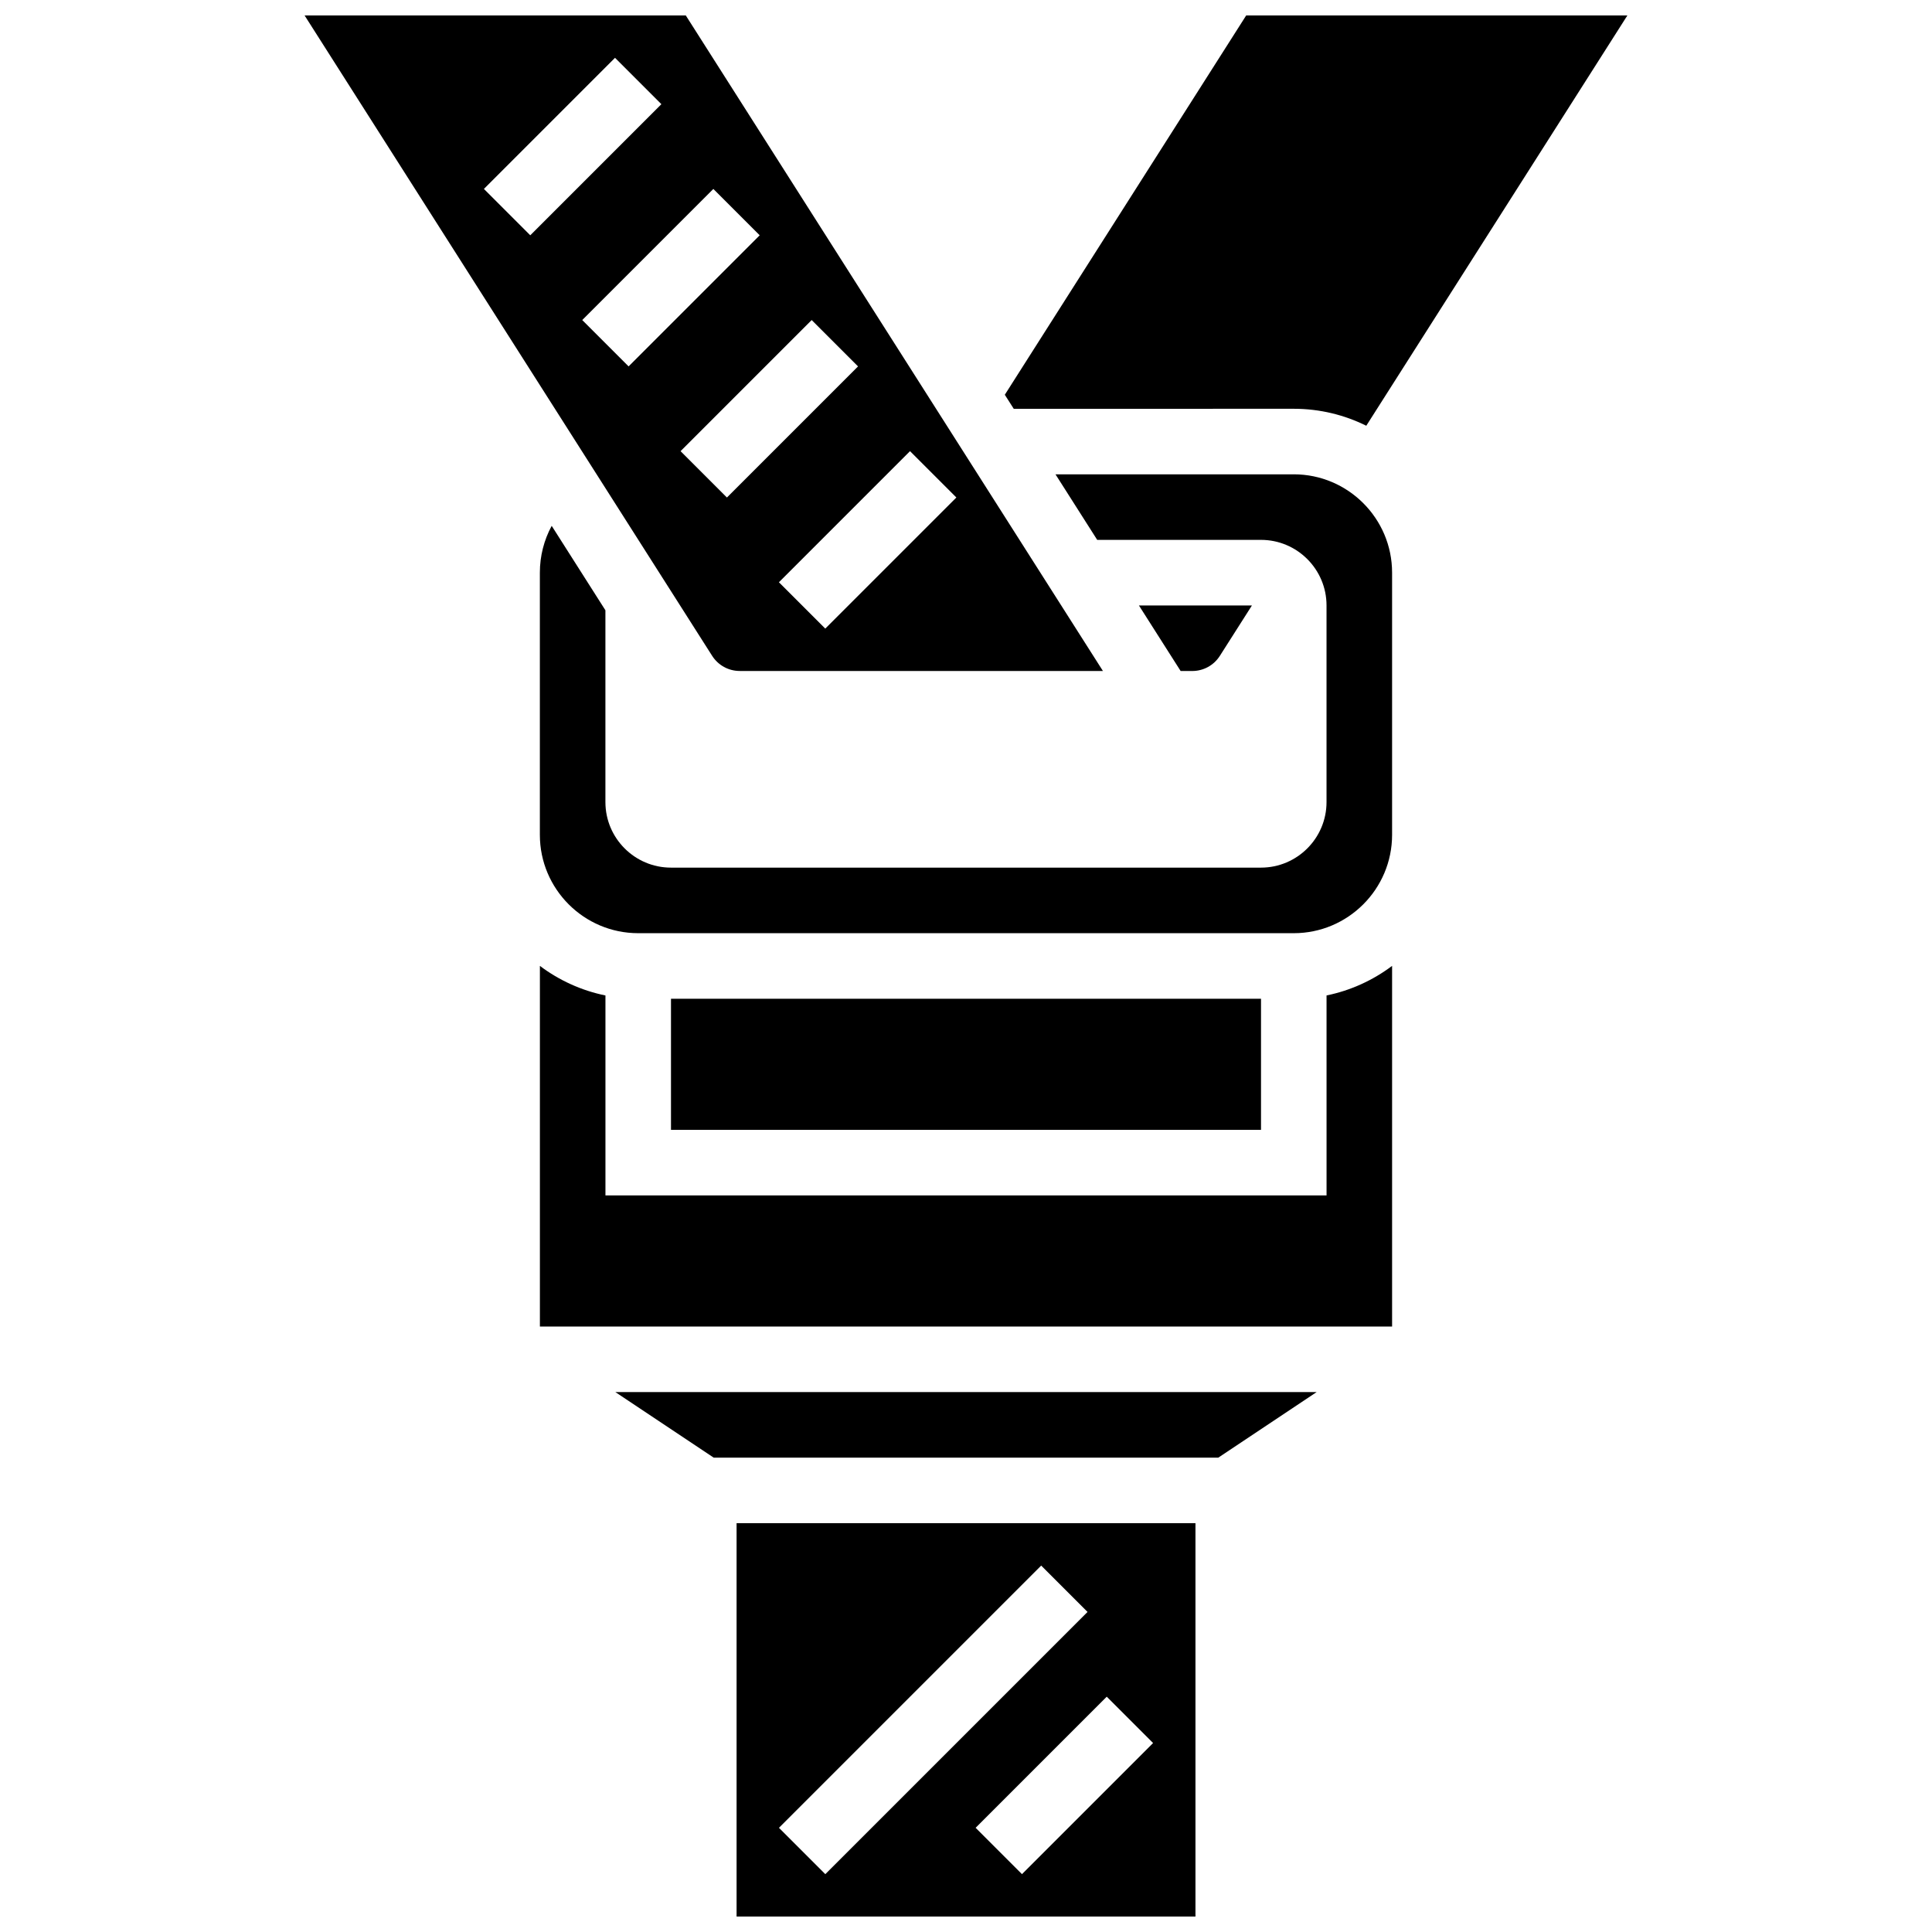
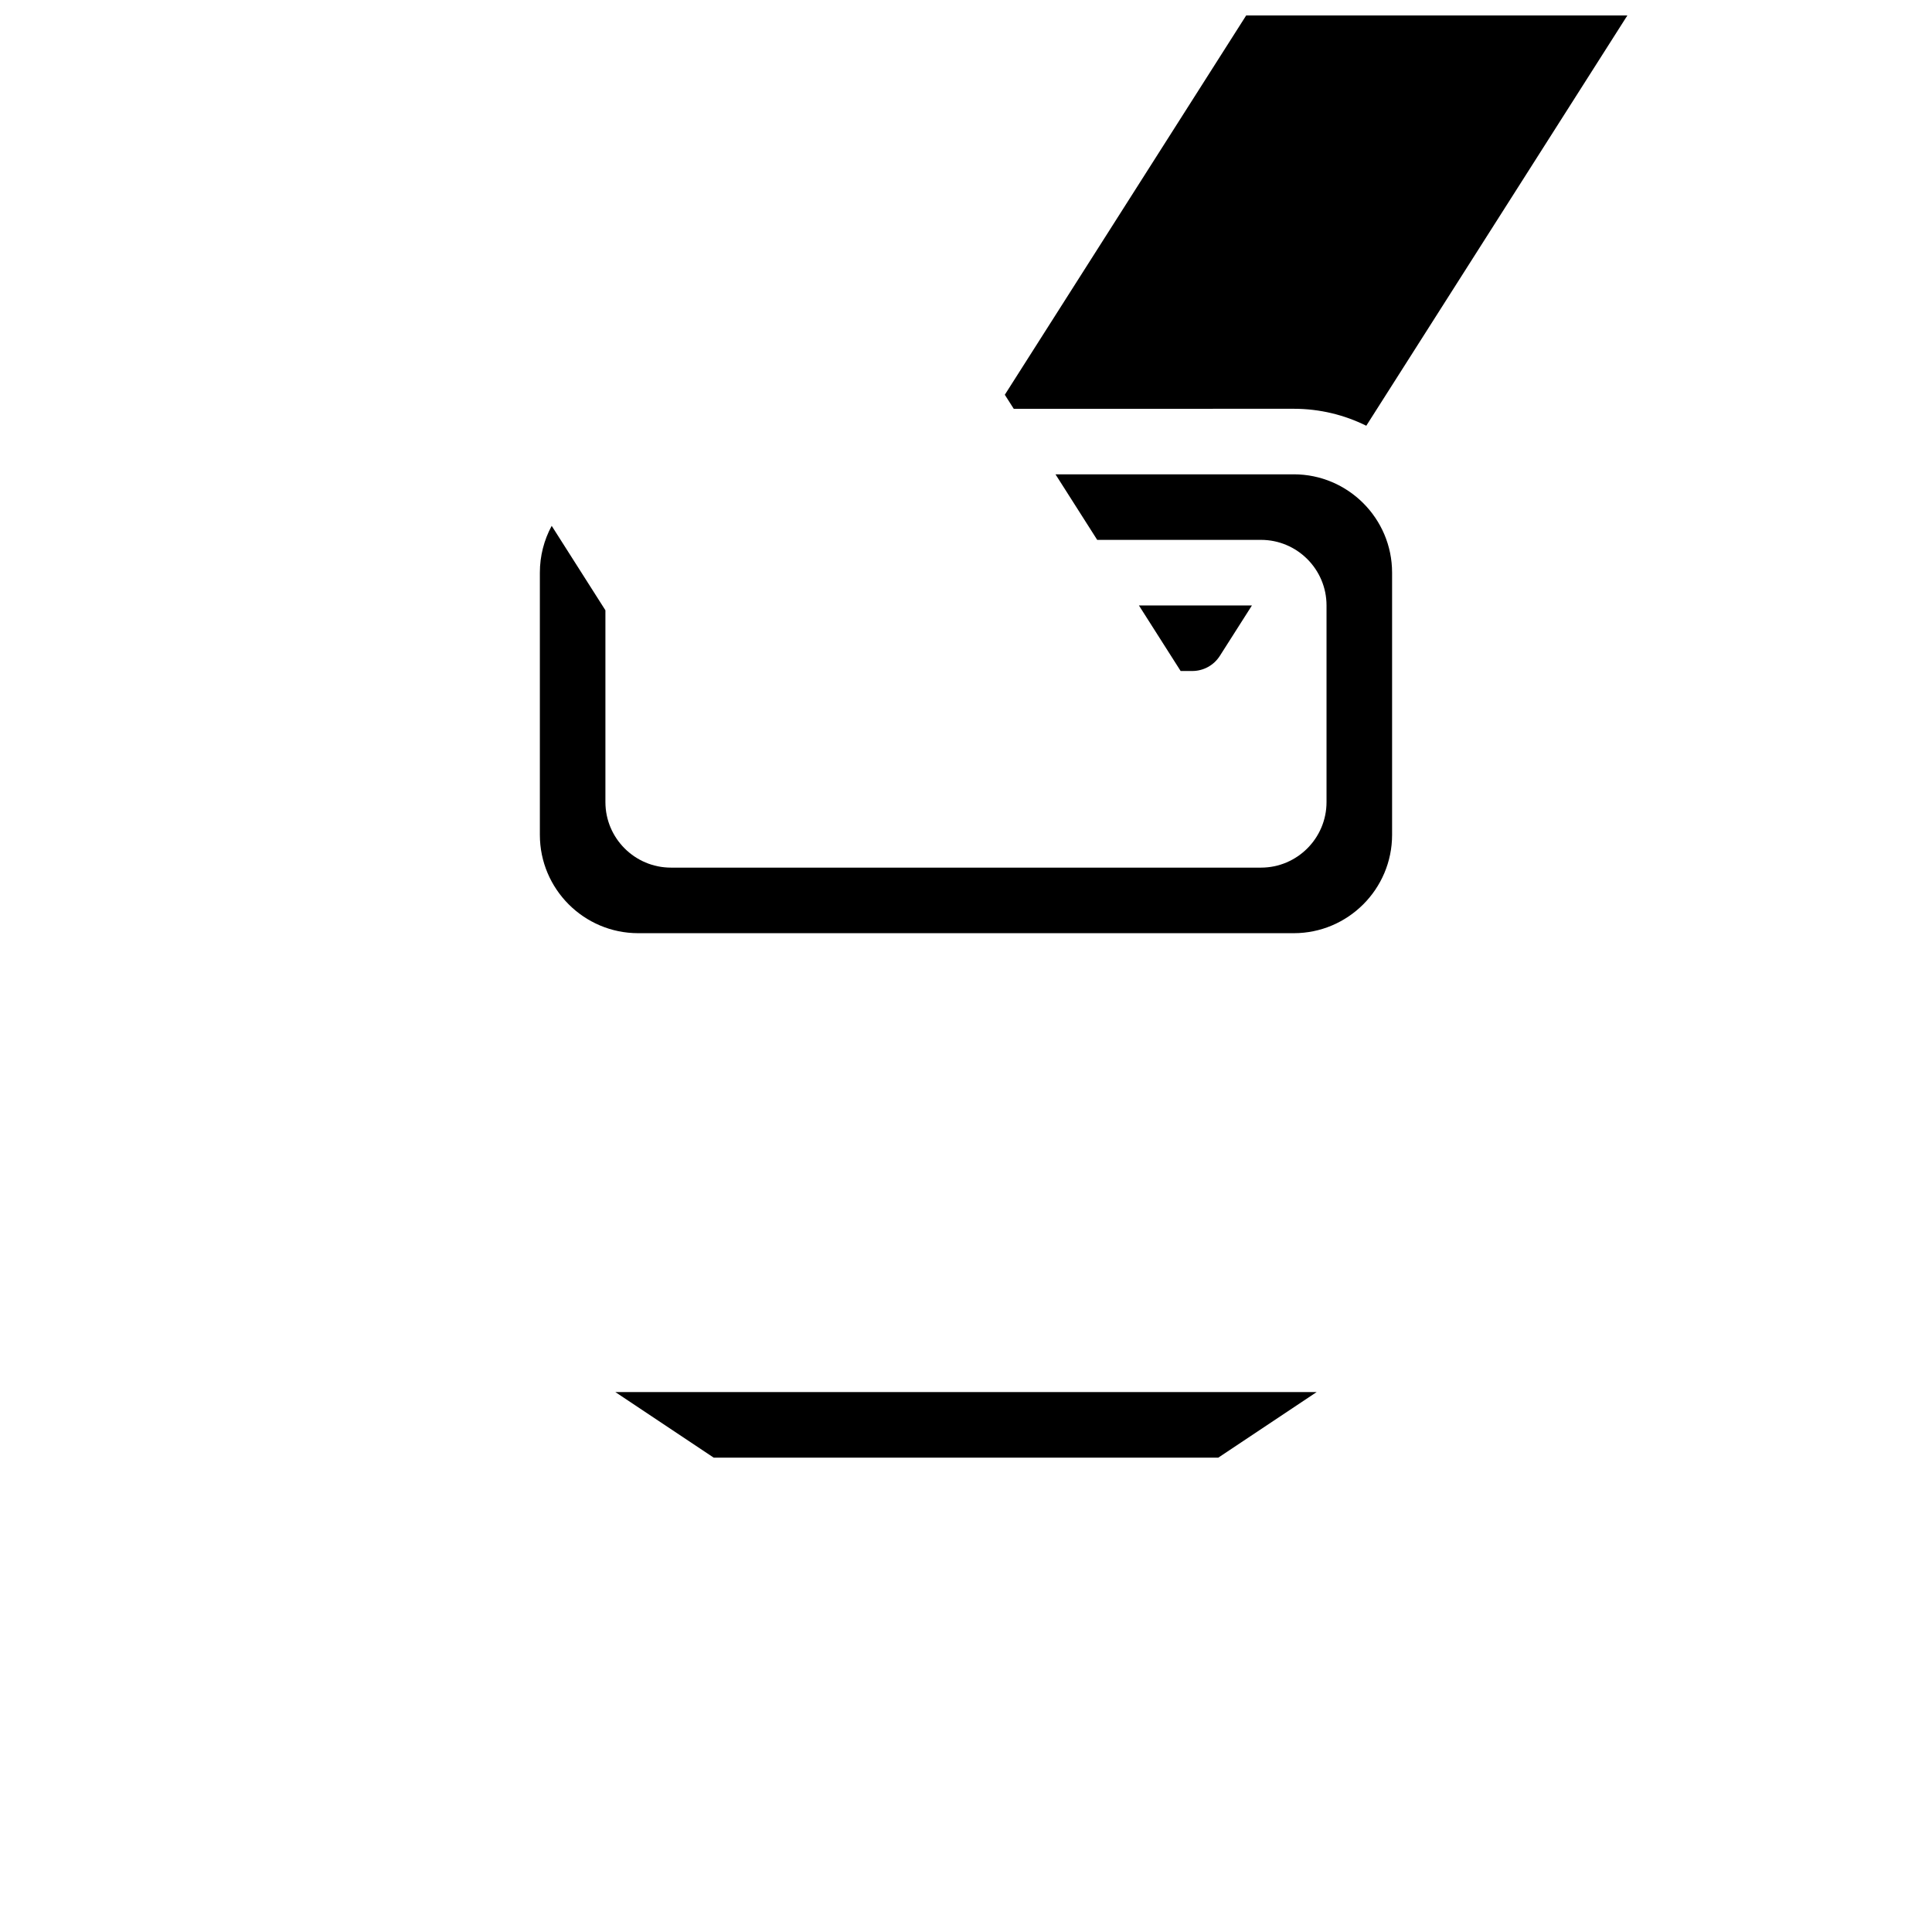
<svg xmlns="http://www.w3.org/2000/svg" width="800px" height="800px" version="1.1" viewBox="144 144 512 512">
  <defs>
    <clipPath id="c">
      <path d="m410 148.09h166v108.91h-166z" />
    </clipPath>
    <clipPath id="b">
-       <path d="m224 148.09h213v173.91h-213z" />
-     </clipPath>
+       </clipPath>
    <clipPath id="a">
-       <path d="m339 547h122v104.9h-122z" />
+       <path d="m339 547h122h-122z" />
    </clipPath>
  </defs>
  <g clip-path="url(#c)">
    <path d="m486.86 252.33c6.898 0 13.422 1.625 19.219 4.496l69.191-108.73h-101.02l-63.965 100.52 2.371 3.723z" />
  </g>
  <g clip-path="url(#b)">
-     <path d="m340.04 321.82h96.25l-110.55-173.73h-101.02l108 169.7c1.602 2.519 4.34 4.023 7.324 4.023zm57.41-45.977-34.746 34.746-12.285-12.285 34.746-34.746zm-125.21-81.773 34.746-34.746 12.285 12.285-34.746 34.746zm26.059 34.746 34.746-34.746 12.285 12.285-34.746 34.746zm60.805 0 12.285 12.285-34.746 34.746-12.285-12.285z" />
-   </g>
+     </g>
  <g clip-path="url(#a)">
-     <path d="m339.2 651.9h121.61v-104.24h-121.61zm110.38-45.977-34.746 34.746-12.285-12.285 34.746-34.746zm-29.656-47.027 12.285 12.285-69.492 69.492-12.285-12.285z" />
-   </g>
+     </g>
  <path d="m467.28 317.8 8.496-13.348h-29.949l11.055 17.371h3.066c2.988 0 5.731-1.504 7.332-4.023z" />
  <path d="m486.86 269.7h-63.145l11.055 17.371h43.402c9.578 0 17.371 7.793 17.371 17.371v52.117c0 9.578-7.793 17.371-17.371 17.371h-156.36c-9.578 0-17.371-7.793-17.371-17.371v-50.828l-14.238-22.379c-2.035 3.758-3.133 8-3.133 12.402v69.492c0 14.367 11.691 26.059 26.059 26.059h173.73c14.371 0 26.059-11.691 26.059-26.059v-69.492c0-14.363-11.691-26.055-26.059-26.055z" />
-   <path d="m321.82 408.68h156.36v34.746h-156.36z" />
-   <path d="m495.55 460.8h-191.1v-52.992c-6.414-1.309-12.32-4.035-17.371-7.836v95.57h225.84v-95.574c-5.055 3.801-10.957 6.527-17.371 7.836z" />
  <path d="m333.14 530.29h133.72l26.059-17.371h-185.84z" />
</svg>